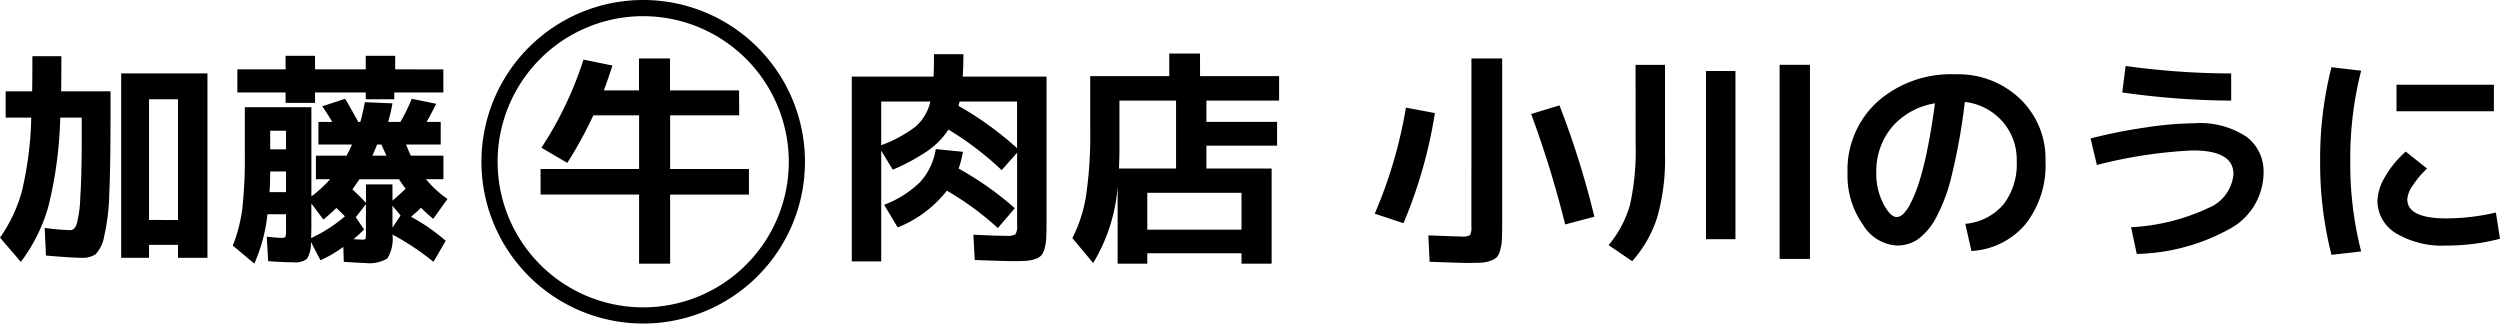
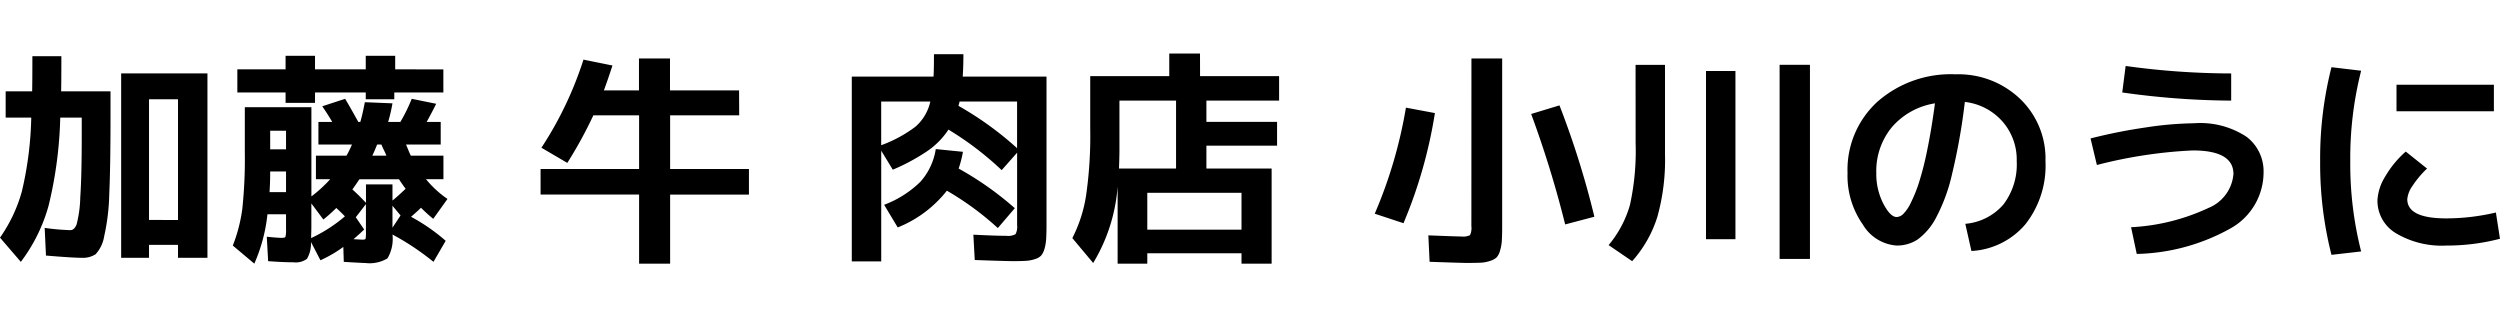
<svg xmlns="http://www.w3.org/2000/svg" width="154.546" height="20">
  <path d="M9.212 15.138v.8H7.49v-11.4h5.334v11.398h-1.82v-.798zm1.792-1.54V6.136H9.212v7.462zm-8.162 2.2l-.08-1.71a14.068 14.068 0 001.582.14q.252 0 .392-.357a7.3 7.3 0 00.226-1.666q.091-1.309.091-3.829V7.27H3.724a25.368 25.368 0 01-.721 5.446 10.332 10.332 0 01-1.715 3.472L0 14.69a9.247 9.247 0 001.351-2.856 21.666 21.666 0 00.581-4.564H.35V5.646h1.638q.014-.672.014-2.17h1.792q0 1.5-.014 2.17h3.052v1.54q0 3.08-.077 4.8a13.172 13.172 0 01-.315 2.62 2.138 2.138 0 01-.532 1.113 1.452 1.452 0 01-.868.217q-.56 0-2.198-.138zm13.86-6.568h.98V8.082h-.98zm-.04 2.646h1.02v-1.278h-.98q0 .69-.04 1.278zm6.356-2.254h.868a3.278 3.278 0 00-.14-.315q-.112-.231-.168-.371h-.266q-.042.112-.14.343t-.156.343zm-1.024 3.808l.518.756q-.21.21-.658.6l.546.028q.182 0 .2-.056a2.238 2.238 0 00.021-.434v-1.706zm-.672-.056q-.168-.182-.532-.518a9.674 9.674 0 01-.8.714l-.742-.994v1.428q0 .14-.007.378t-.007.336a9.16 9.16 0 002.088-1.344zm3.44-.056l-.5-.6v1.356zm2.646-9.03v1.428h-3.034v.42H22.61v-.42h-3.136v.644h-1.82v-.644h-2.982V4.288h2.982v-.84h1.82v.84h3.136v-.84h1.82v.84zm-4.784 7.11h1.638v1q.28-.224.812-.728-.336-.462-.406-.588h-2.45q-.168.252-.434.63.392.35.84.826zm4.928 3.488l-.756 1.3a15.989 15.989 0 00-2.534-1.688 2.363 2.363 0 01-.308 1.473 2.146 2.146 0 01-1.372.287q-.182 0-1.33-.07l-.028-.924a8.048 8.048 0 01-1.414.826l-.588-1.134a1.851 1.851 0 01-.245 1.042 1.159 1.159 0 01-.833.217q-.6 0-1.568-.07l-.084-1.511q.686.07.91.07t.245-.07a1.775 1.775 0 00.035-.49v-.9h-1.148a10.282 10.282 0 01-.812 3.054l-1.33-1.118a9.66 9.66 0 00.588-2.275 29.241 29.241 0 00.154-3.507V6.626h4.116v5.516a8.165 8.165 0 001.162-1.064h-.882V9.622h1.89a6.255 6.255 0 00.336-.686h-2.072v-1.4h.854q-.252-.434-.616-.966l1.414-.462q.35.588.812 1.428h.126q.126-.42.28-1.218l1.708.07a10.478 10.478 0 01-.266 1.148h.756a10.179 10.179 0 00.7-1.428l1.512.308q-.224.462-.588 1.12h.868v1.4h-2.142q.238.588.294.686h2.016v1.456h-1.078a6.356 6.356 0 001.328 1.22l-.88 1.23a9.24 9.24 0 01-.756-.686q-.2.2-.616.56a11.552 11.552 0 012.142 1.484zM45.696 7.13h-4.27v3.318h4.872v1.582h-4.872v4.268h-1.918v-4.27h-6.09v-1.58h6.09V7.13H36.68a26.349 26.349 0 01-1.61 2.94l-1.6-.938a22.326 22.326 0 002.6-5.446l1.792.364q-.308.938-.532 1.54h2.17V3.616h1.918V5.59h4.27zm8.778 1.848a8.132 8.132 0 002.121-1.148 2.891 2.891 0 00.917-1.554h-3.038zm4.774-2.436a20.267 20.267 0 013.626 2.618V6.276h-3.556a1.628 1.628 0 01-.07.266zM57.736 3.35h1.82q0 .756-.042 1.386h5.18v9.114q0 .574-.021.9a2.83 2.83 0 01-.1.616 1.176 1.176 0 01-.2.42.841.841 0 01-.371.224 2.116 2.116 0 01-.553.112q-.294.021-.812.021-.462 0-2.38-.07l-.085-1.565q1.386.07 2.044.07a.947.947 0 00.56-.1.947.947 0 00.1-.56v-4.48l-.954 1.08a19.23 19.23 0 00-3.29-2.506 4.793 4.793 0 01-1.3 1.323 12.339 12.339 0 01-2.142 1.155l-.714-1.176v6.846h-1.82V4.736h5.054q.026-.406.026-1.386zm-3.08 9.31a6.432 6.432 0 002.247-1.428 3.945 3.945 0 00.945-2.016l1.68.168a6.912 6.912 0 01-.266 1.036 19.647 19.647 0 013.472 2.45l-1.05 1.228a18.089 18.089 0 00-3.15-2.31 7.328 7.328 0 01-3.038 2.272zm16.268 1.538h5.824v-2.28h-5.824zm-1.75-3.78h3.528v-4.2h-3.5v3.066q0 .408-.028 1.136zm5.012-5.712h4.886v1.512h-4.494v1.316h4.368v1.47h-4.368v1.414h4.032v5.88h-1.862v-.642h-5.824v.642H69.09v-4.772a10.652 10.652 0 01-1.512 4.732l-1.288-1.54a8.672 8.672 0 00.847-2.611 25.694 25.694 0 00.259-4.137V4.708h4.886v-1.4h1.9zm16.776-1.09h1.9v10.36q0 .574-.021.9a2.676 2.676 0 01-.112.622 1.018 1.018 0 01-.21.413 1.071 1.071 0 01-.4.217 2.069 2.069 0 01-.6.112q-.315.014-.875.014-.28 0-2.268-.07l-.078-1.634q1.792.07 2.03.07a.992.992 0 00.546-.084 1.033 1.033 0 00.084-.56zM88.704 6.99a29.236 29.236 0 01-1.942 6.808l-1.778-.588a28.376 28.376 0 001.928-6.556zm5.95.056l1.75-.532a54.206 54.206 0 012.158 6.884l-1.806.476a64.647 64.647 0 00-2.102-6.828zm15.358 8.96v-12h1.876v12zm-4.55-1.218v-10.4h1.82v10.4zm-4.354-10.78h1.82v5.558a13.062 13.062 0 01-.476 3.85 7.462 7.462 0 01-1.554 2.73l-1.456-.994a6.727 6.727 0 001.32-2.485 15.538 15.538 0 00.35-3.8zm20.384 9.828a3.5 3.5 0 002.352-1.19 4.076 4.076 0 00.826-2.688 3.567 3.567 0 00-.889-2.457 3.652 3.652 0 00-2.317-1.2 38.042 38.042 0 01-.791 4.459 10.778 10.778 0 01-1.011 2.738 3.9 3.9 0 01-1.12 1.309 2.312 2.312 0 01-1.3.371 2.641 2.641 0 01-2.086-1.3 5.237 5.237 0 01-.944-3.18 5.7 5.7 0 011.848-4.41 6.868 6.868 0 014.83-1.694 5.519 5.519 0 013.983 1.512 5.106 5.106 0 011.575 3.85 5.86 5.86 0 01-1.239 3.906 4.706 4.706 0 01-3.339 1.654zm-1.876-7.448a4.424 4.424 0 00-2.66 1.47 4.264 4.264 0 00-.966 2.842 4 4 0 00.434 1.89q.434.826.826.826a.621.621 0 00.406-.189 2.516 2.516 0 00.469-.693 8.871 8.871 0 00.511-1.274 19.183 19.183 0 00.511-2.03q.259-1.26.469-2.842zm9.618 2.17a32.87 32.87 0 013.409-.679 21.233 21.233 0 012.989-.259 5.2 5.2 0 013.241.833 2.669 2.669 0 011.057 2.2 3.967 3.967 0 01-1.988 3.435 12.412 12.412 0 01-5.852 1.61l-.35-1.652a12.769 12.769 0 004.781-1.19 2.482 2.482 0 001.547-2.1q0-1.456-2.52-1.456a28.809 28.809 0 00-5.922.9zm1.96-2.842l.21-1.638a47.682 47.682 0 006.524.462v1.68a49.549 49.549 0 01-6.734-.504zm16.954 1.162V5.24h6.02v1.638zm-2.186-2.506a21.976 21.976 0 00-.672 5.586 21.976 21.976 0 00.672 5.586l-1.834.21a22.835 22.835 0 01-.7-5.8 22.835 22.835 0 01.7-5.8zm8.33 8.764l.252 1.624a12.984 12.984 0 01-3.318.42 5.542 5.542 0 01-3.115-.763 2.343 2.343 0 01-1.141-2.037 3.065 3.065 0 01.469-1.449 6.18 6.18 0 011.281-1.561l1.316 1.05a6.014 6.014 0 00-.9 1.071 1.7 1.7 0 00-.322.819q0 1.19 2.408 1.19a13.412 13.412 0 003.072-.364z" />
-   <path d="M39.762 1a9 9 0 109 9 9.01 9.01 0 00-9-9m0-1a10 10 0 11-10 10 10 10 0 0110-10z" />
</svg>